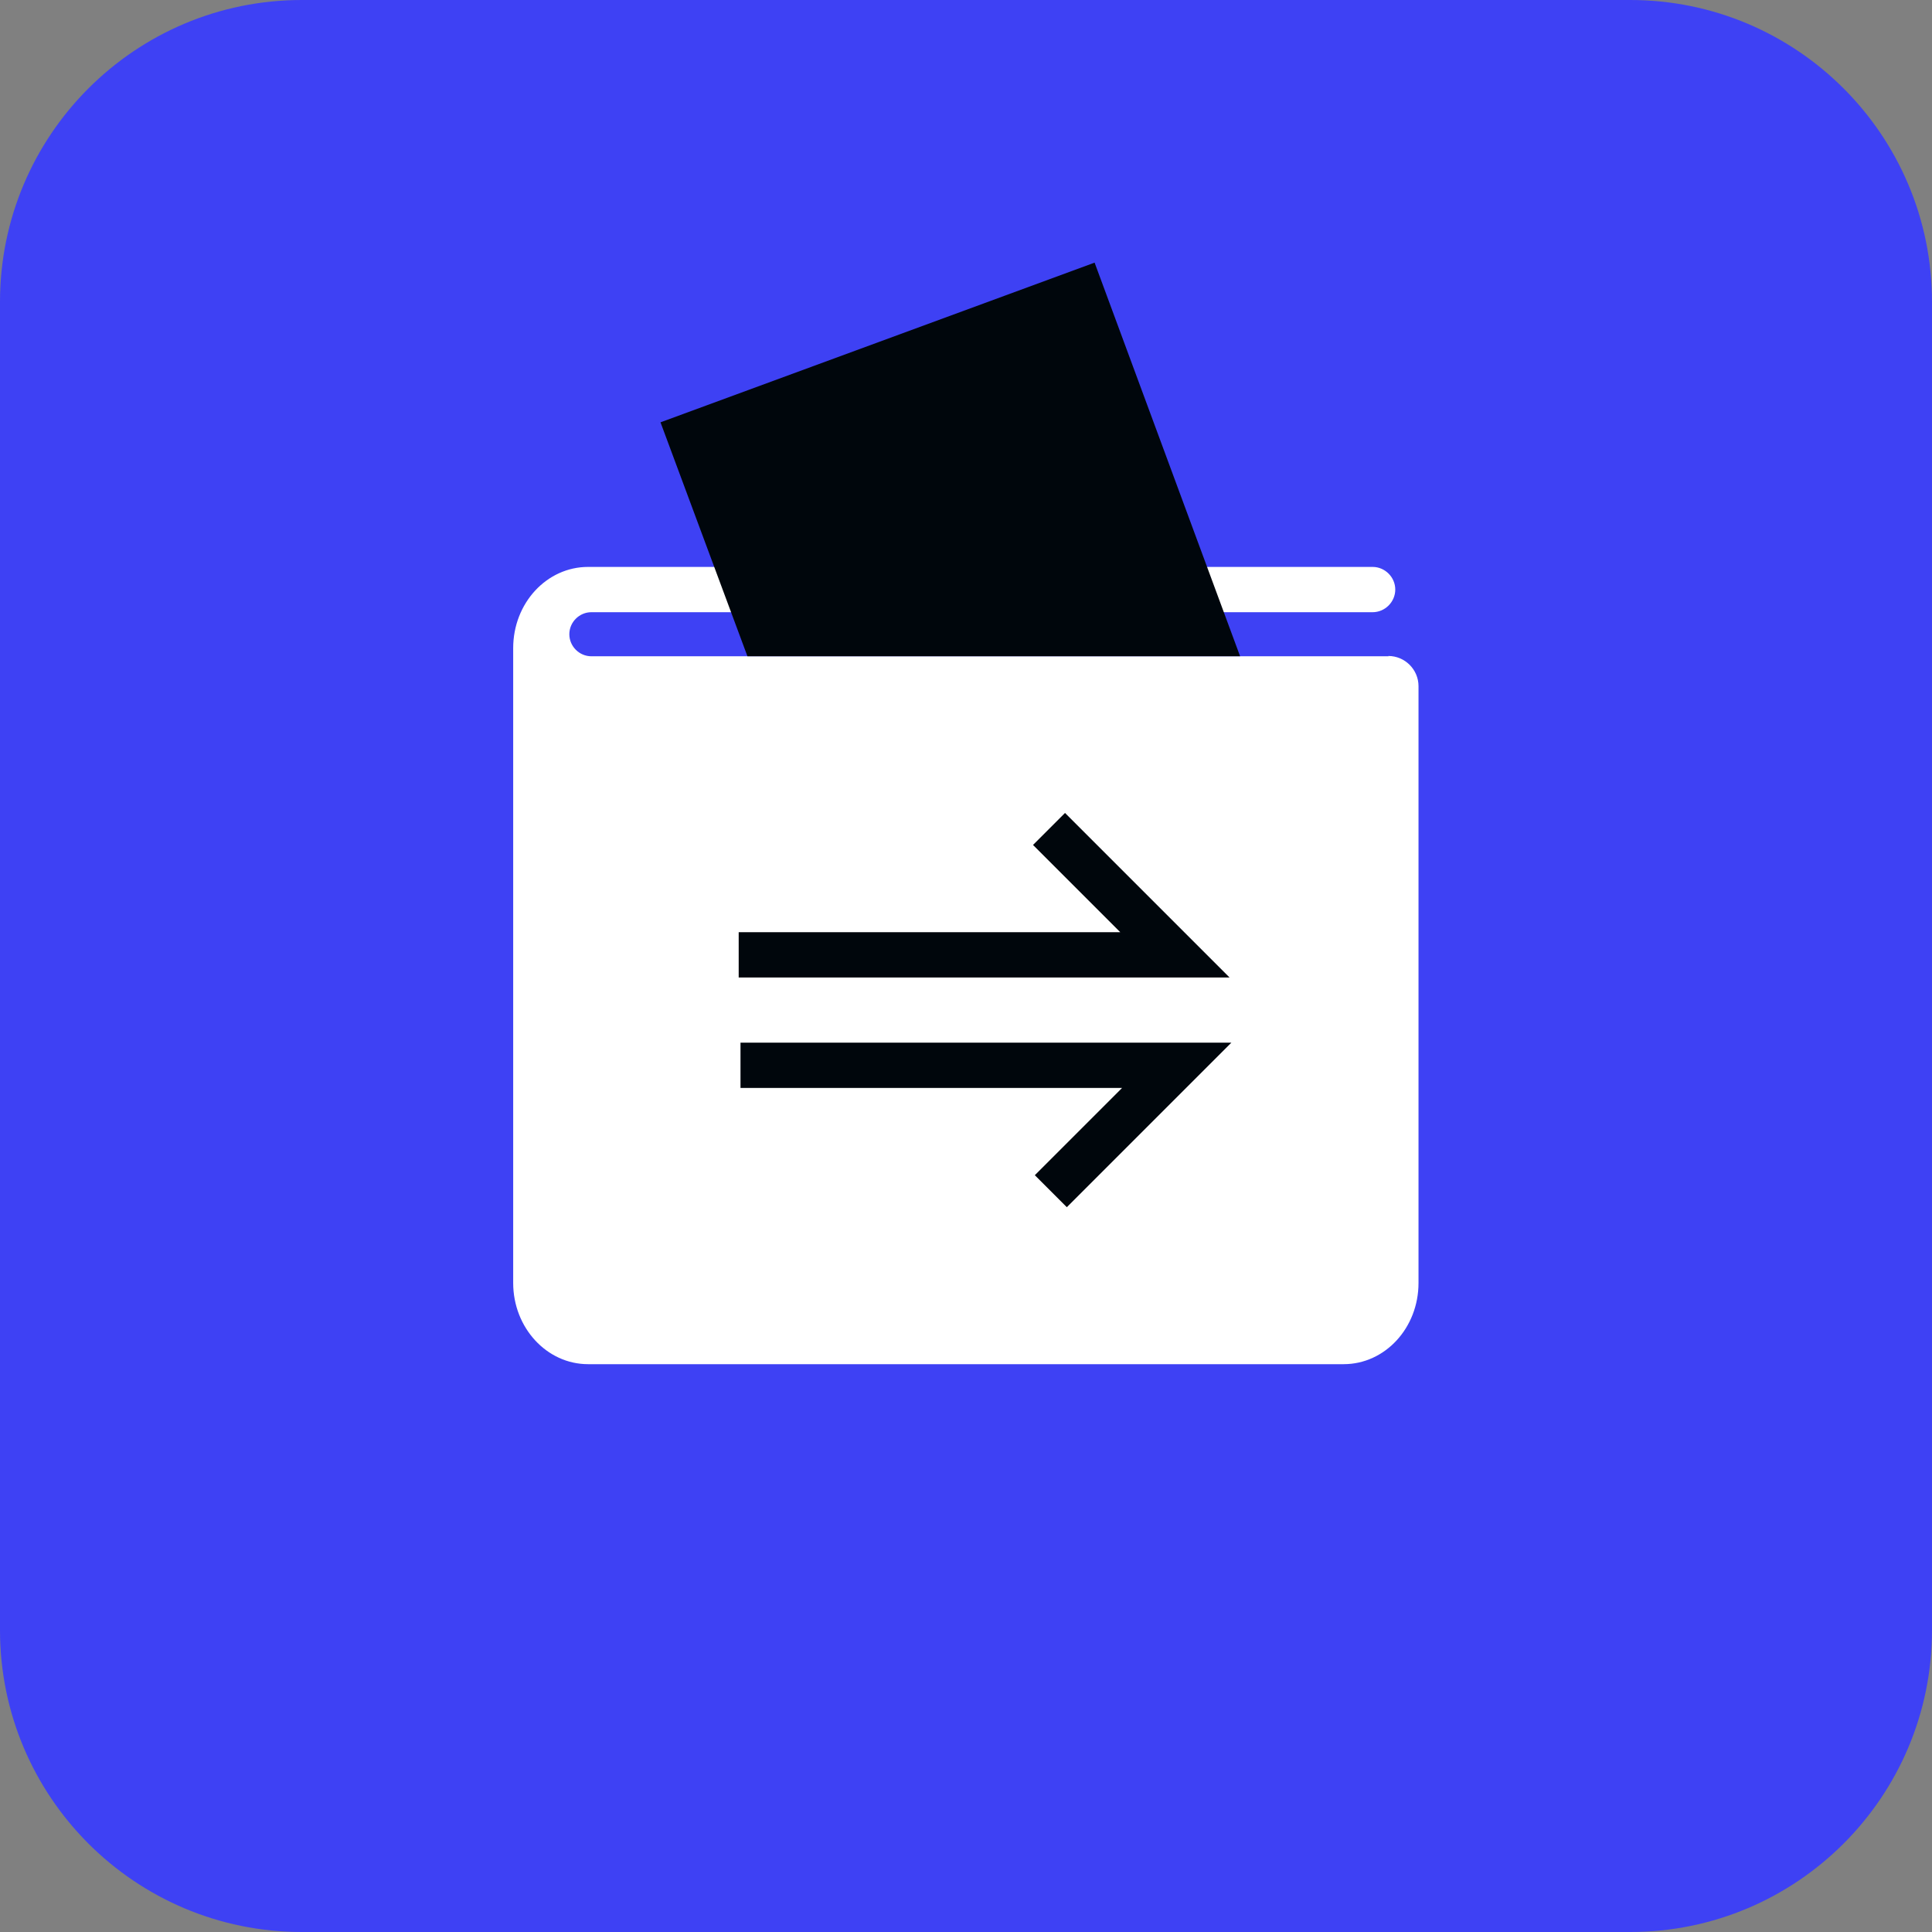
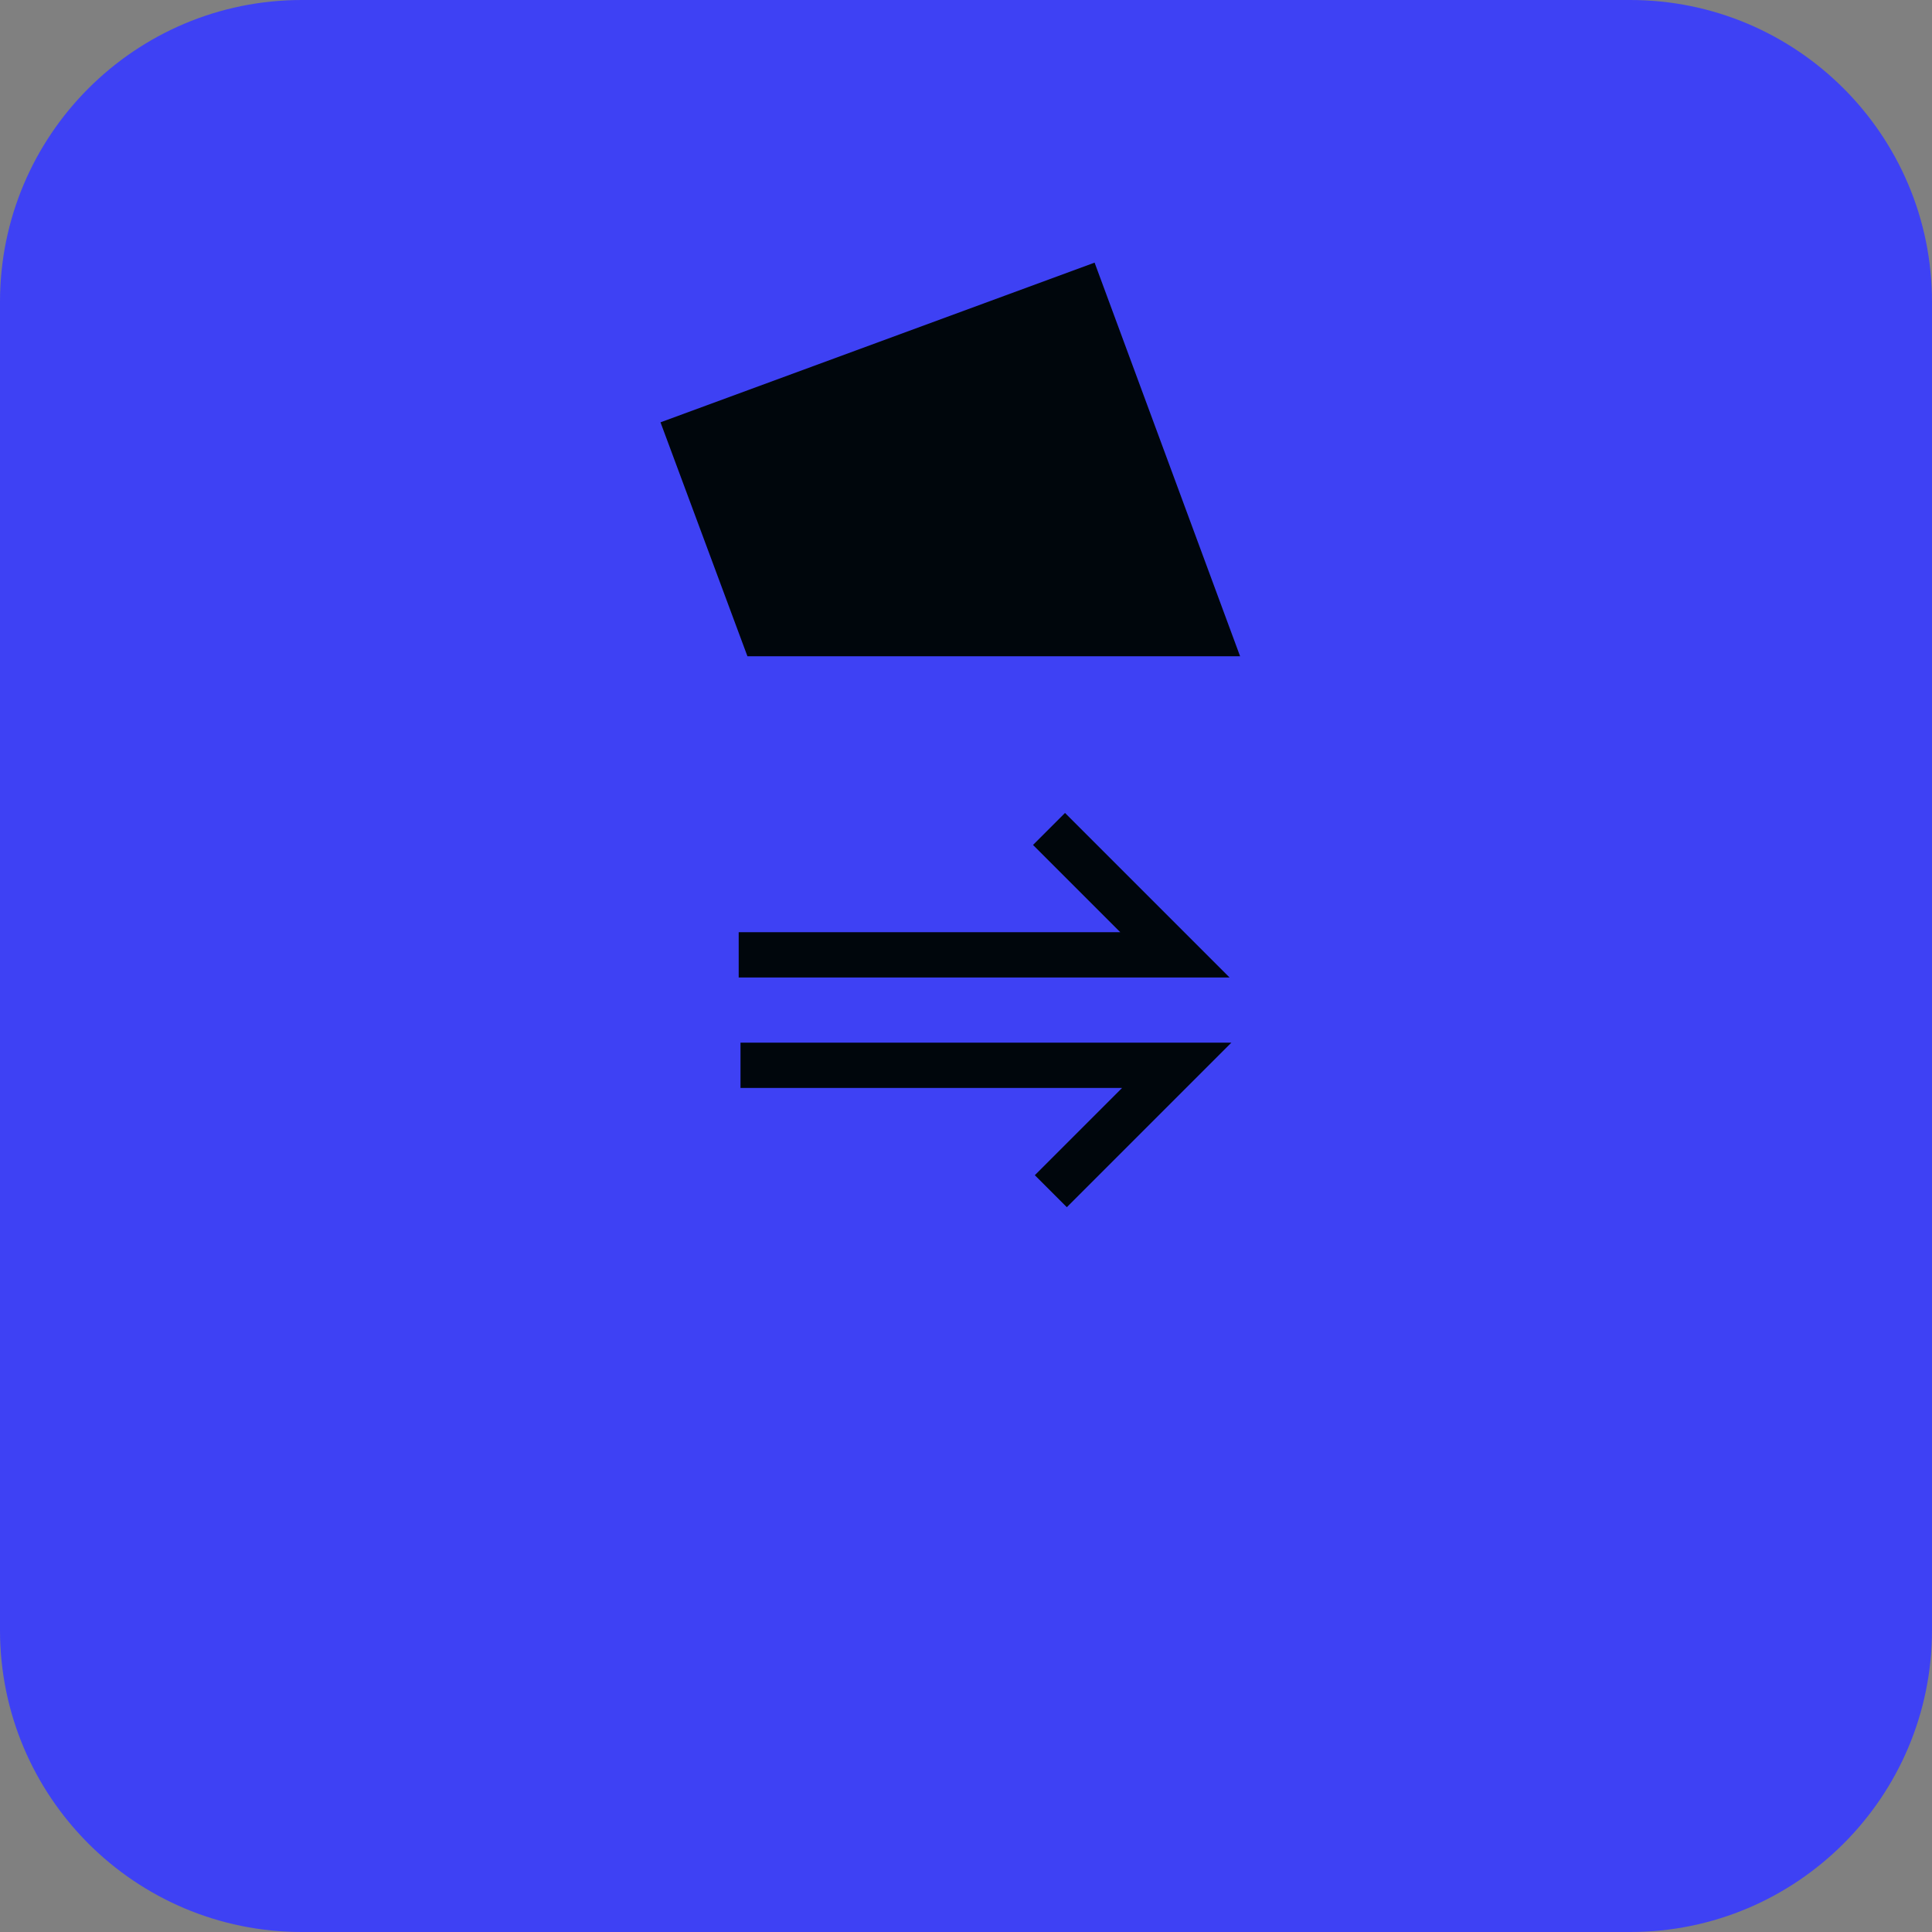
<svg xmlns="http://www.w3.org/2000/svg" width="64" height="64" viewBox="0 0 64 64" fill="none">
  <rect x="0" y="0" width="64" height="64" fill="#808080" stroke="none" />
  <path d="M54 0H10C4.477 0 0 4.477 0 10V54C0 59.523 4.477 64 10 64H54C59.523 64 64 59.523 64 54V10C64 4.477 59.523 0 54 0Z" fill="#3E41F4" />
-   <path d="M46 21.74H20.19H19.59C19.19 21.74 18.86 21.41 18.86 21.01C18.86 20.61 19.19 20.28 19.59 20.28H45.47C45.88 20.28 46.22 19.94 46.22 19.53C46.22 19.12 45.88 18.78 45.47 18.78H19.61C19.61 18.78 19.59 18.78 19.57 18.78H19.48C18.11 18.78 17 19.98 17 21.47V42.5C17 43.98 18.11 45.19 19.48 45.19H44.51C45.88 45.19 46.99 43.99 46.99 42.5V22.73C46.99 22.18 46.54 21.73 45.99 21.73L46 21.74Z" fill="white" />
  <path d="M41.08 21.74L36.26 8.7L21.88 13.99L24.76 21.74H41.08Z" fill="#00060C" />
  <path d="M35.34 39.99L34.28 38.93L37.17 36.04H24.53V34.54H40.79L35.34 39.99Z" fill="#00060C" />
  <path d="M40.73 32.38H24.47V30.88H37.11L34.22 27.99L35.28 26.93L40.73 32.38Z" fill="#00060C" />
</svg>